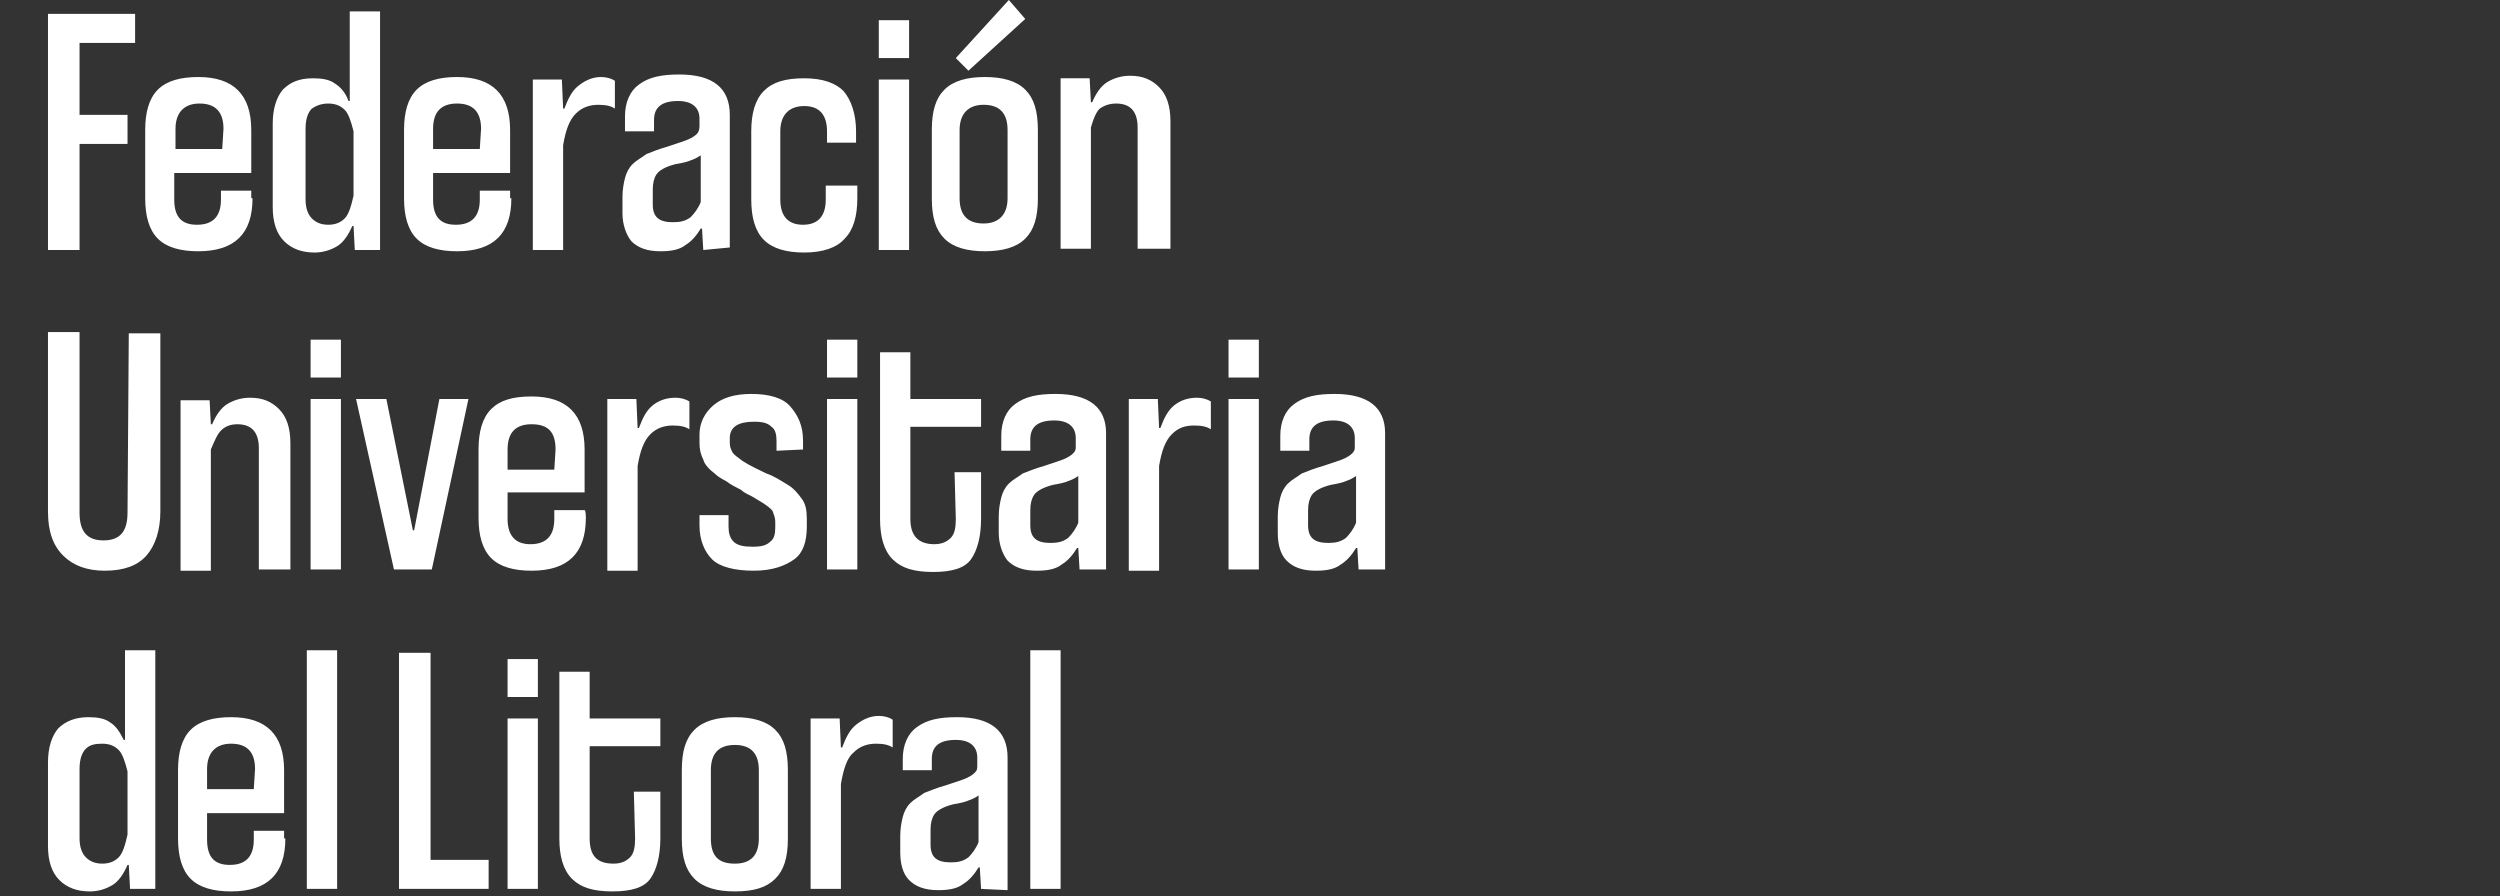
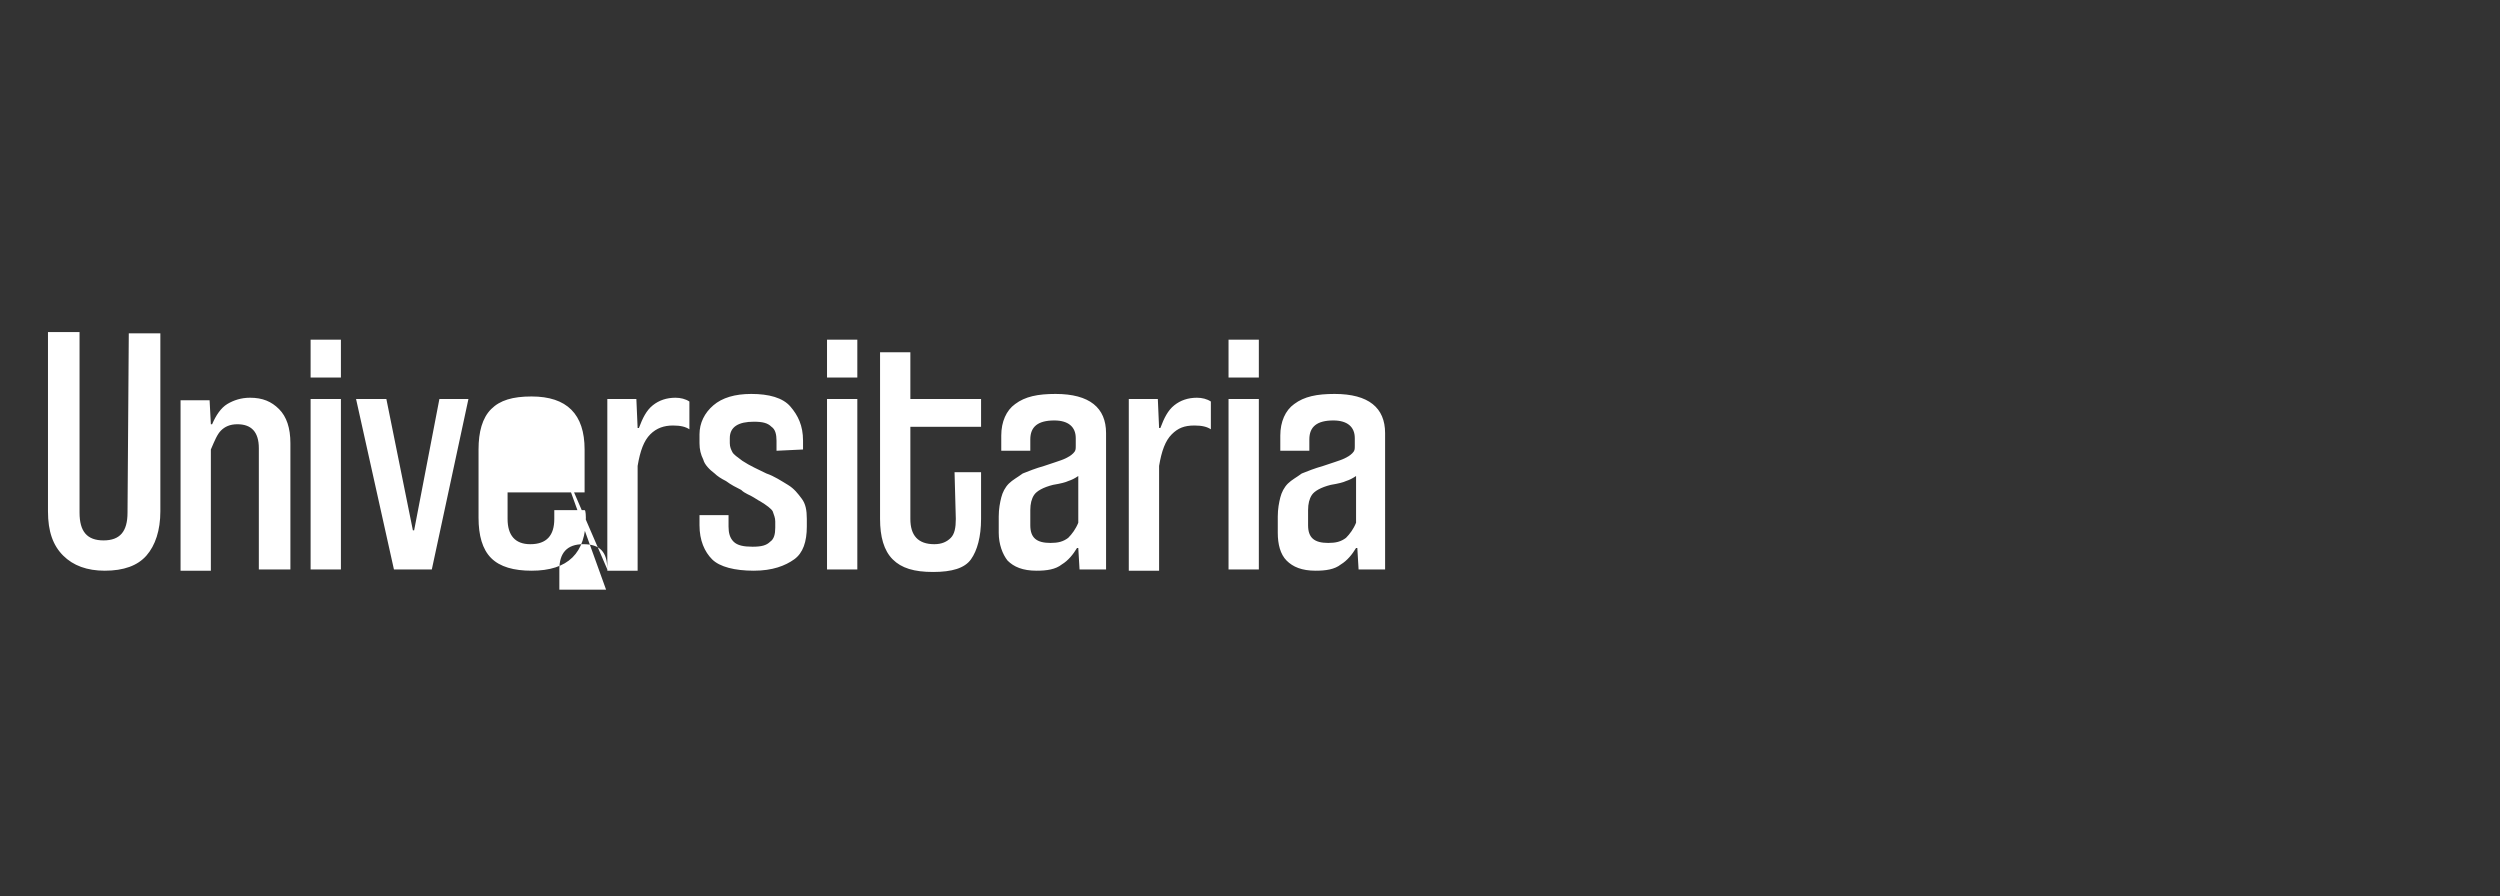
<svg xmlns="http://www.w3.org/2000/svg" version="1.1" id="Capa_1" x="0px" y="0px" viewBox="-243 385.9 198 71" style="enable-background:new -243 385.9 198 71;" xml:space="preserve">
  <rect x="-243" y="385.9" width="198" height="71" fill="#333333" stroke="none" />
  <style type="text/css">
	.st0{fill:#FFFFFF;}
</style>
  <g>
-     <path class="st0" d="M-161.4,456.3v-18.9h2.4v18.9H-161.4z M-165.3,456.3l-0.1-1.7h-0.1c-0.3,0.5-0.7,1-1.2,1.3   c-0.5,0.4-1.2,0.5-2,0.5c-1.1,0-1.8-0.3-2.3-0.8s-0.7-1.3-0.7-2.2v-1.3c0-0.6,0.1-1.1,0.2-1.5s0.3-0.8,0.6-1.1   c0.3-0.3,0.7-0.5,1.1-0.8c0.5-0.2,1-0.4,1.7-0.6c0.3-0.1,0.6-0.2,0.9-0.3c0.3-0.1,0.6-0.2,0.8-0.3c0.2-0.1,0.4-0.2,0.6-0.4   c0.2-0.2,0.2-0.3,0.2-0.6v-0.6c0-0.9-0.6-1.4-1.7-1.4c-1.3,0-1.9,0.5-1.9,1.5v0.9h-2.3V446c0-1.1,0.4-2,1.1-2.5   c0.8-0.6,1.8-0.8,3.2-0.8c2.7,0,4,1.1,4,3.2v10.5L-165.3,456.3L-165.3,456.3z M-165.5,448.9c-0.3,0.2-0.5,0.3-0.8,0.4   c-0.2,0.1-0.6,0.2-1.2,0.3c-0.8,0.2-1.3,0.5-1.5,0.8c-0.2,0.3-0.3,0.7-0.3,1.2v1.2c0,1,0.5,1.4,1.6,1.4c0.6,0,1-0.1,1.4-0.4   c0.3-0.3,0.6-0.7,0.8-1.2V448.9L-165.5,448.9z M-178.8,456.3v-13.5h2.3l0.1,2.3h0.1c0.3-0.8,0.6-1.4,1.1-1.8s1.1-0.7,1.8-0.7   c0.4,0,0.8,0.1,1.1,0.3v2.2c-0.3-0.2-0.7-0.3-1.3-0.3c-0.7,0-1.3,0.2-1.8,0.7c-0.5,0.4-0.8,1.3-1,2.5v8.3H-178.8L-178.8,456.3z    M-182.9,446.9c0-1.3-0.6-2-1.9-2s-1.9,0.7-1.9,2v5.4c0,1.4,0.6,2,1.9,2s1.9-0.7,1.9-2V446.9z M-180.6,452.3c0,1.5-0.3,2.5-1,3.2   s-1.7,1-3.2,1c-1.4,0-2.5-0.3-3.2-1s-1-1.7-1-3.2v-5.4c0-1.5,0.3-2.5,1-3.2s1.8-1,3.2-1c1.4,0,2.5,0.3,3.2,1s1,1.7,1,3.2V452.3z    M-192.8,448.6h2.1v3.7c0,1.4-0.3,2.5-0.8,3.2s-1.5,1-3,1s-2.5-0.3-3.2-1c-0.7-0.7-1-1.8-1-3.2v-13.2h2.4v3.7h5.6v2.2h-5.6v7.3   c0,1.4,0.6,2,1.9,2c0.6,0,1-0.2,1.3-0.5c0.3-0.3,0.4-0.8,0.4-1.5L-192.8,448.6L-192.8,448.6z M-202.8,441.1v-3h2.4v3H-202.8z    M-202.8,456.3v-13.5h2.4v13.5H-202.8z M-211.4,456.3v-18.7h2.5V454h4.6v2.3H-211.4z M-218.7,456.3v-18.9h2.4v18.9H-218.7z    M-222.8,446.8c0-1.3-0.6-2-1.9-2c-1.2,0-1.9,0.7-1.9,2v1.6h3.7L-222.8,446.8L-222.8,446.8z M-220.4,452.3c0,2.8-1.4,4.2-4.3,4.2   c-1.4,0-2.5-0.3-3.2-1c-0.7-0.7-1-1.8-1-3.2v-5.4c0-1.4,0.3-2.5,1-3.2c0.7-0.7,1.8-1,3.2-1c2.8,0,4.2,1.4,4.2,4.2v3.4h-6.1v2.1   c0,1.4,0.6,2,1.8,2c1.3,0,1.9-0.7,1.9-2v-0.7h2.4v0.6H-220.4z M-232.7,456.3l-0.1-1.9h-0.1c-0.3,0.7-0.7,1.3-1.2,1.6   c-0.5,0.3-1.1,0.5-1.8,0.5c-1,0-1.8-0.3-2.4-0.9s-0.9-1.5-0.9-2.7v-6.6c0-1.2,0.3-2.1,0.8-2.7c0.6-0.6,1.4-0.9,2.4-0.9   c0.7,0,1.3,0.1,1.7,0.4c0.5,0.3,0.8,0.8,1.1,1.4h0.1v-7.1h2.4v18.9L-232.7,456.3L-232.7,456.3z M-236.7,452.3   c0,0.7,0.2,1.2,0.5,1.5c0.3,0.3,0.7,0.5,1.3,0.5s1-0.2,1.3-0.5c0.3-0.3,0.5-0.9,0.7-1.8v-5c-0.2-0.8-0.4-1.4-0.7-1.7   c-0.3-0.3-0.7-0.5-1.3-0.5s-1,0.1-1.3,0.4c-0.3,0.3-0.5,0.8-0.5,1.6V452.3L-236.7,452.3z M-152.9,405.7V396c0-1.3-0.6-1.9-1.7-1.9   c-0.6,0-1,0.2-1.3,0.4c-0.3,0.3-0.5,0.8-0.7,1.5v9.6h-2.4v-13.5h2.3l0.1,1.9h0.1c0.3-0.7,0.7-1.3,1.2-1.6c0.5-0.3,1.1-0.5,1.8-0.5   c1,0,1.7,0.3,2.3,0.9c0.6,0.6,0.9,1.5,0.9,2.7v10.1h-2.6V405.7z M-166.3,391.5l-1-1l4.2-4.6l1.3,1.5L-166.3,391.5z M-163.2,396.2   c0-1.3-0.6-2-1.9-2c-1.2,0-1.9,0.7-1.9,2v5.4c0,1.3,0.6,2,1.9,2c1.2,0,1.9-0.7,1.9-2V396.2z M-160.8,401.6c0,1.5-0.3,2.5-1,3.2   s-1.8,1-3.2,1s-2.5-0.3-3.2-1s-1-1.7-1-3.2v-5.4c0-1.5,0.3-2.5,1-3.2s1.8-1,3.2-1s2.5,0.3,3.2,1s1,1.7,1,3.2V401.6z M-173.4,390.5   v-3h2.4v3H-173.4z M-173.4,405.7v-13.5h2.4v13.5H-173.4z M-177.4,400.6h2.3v1c0,1.4-0.3,2.5-1,3.2c-0.6,0.7-1.7,1.1-3.2,1.1   c-1.4,0-2.5-0.3-3.2-1c-0.7-0.7-1-1.8-1-3.2v-5.4c0-1.4,0.3-2.5,1-3.2c0.7-0.7,1.7-1,3.2-1s2.5,0.4,3.1,1c0.6,0.7,1,1.8,1,3.2v0.9   h-2.3v-0.9c0-1.3-0.6-2-1.8-2s-1.9,0.7-1.9,2v5.4c0,1.3,0.6,2,1.8,2c1.2,0,1.8-0.7,1.8-2v-1.1H-177.4z M-187.3,405.7l-0.1-1.7h-0.1   c-0.3,0.5-0.7,1-1.2,1.3c-0.5,0.4-1.2,0.5-2,0.5c-1.1,0-1.8-0.3-2.3-0.8c-0.4-0.5-0.7-1.3-0.7-2.2v-1.3c0-0.6,0.1-1.1,0.2-1.5   s0.3-0.8,0.6-1.1c0.3-0.3,0.7-0.5,1.1-0.8c0.5-0.2,1-0.4,1.7-0.6c0.3-0.1,0.6-0.2,0.9-0.3c0.3-0.1,0.6-0.2,0.8-0.3   c0.2-0.1,0.4-0.2,0.6-0.4c0.1-0.1,0.2-0.3,0.2-0.6v-0.6c0-0.9-0.6-1.4-1.7-1.4c-1.3,0-1.9,0.5-1.9,1.5v0.9h-2.3v-1.2   c0-1.1,0.4-2,1.1-2.5c0.8-0.6,1.8-0.8,3.2-0.8c2.7,0,4,1.1,4,3.2v10.5L-187.3,405.7L-187.3,405.7z M-187.5,398.2   c-0.3,0.2-0.5,0.3-0.8,0.4c-0.2,0.1-0.6,0.2-1.2,0.3c-0.8,0.2-1.3,0.5-1.5,0.8c-0.2,0.3-0.3,0.7-0.3,1.2v1.2c0,1,0.5,1.4,1.6,1.4   c0.6,0,1-0.1,1.4-0.4c0.3-0.3,0.6-0.7,0.8-1.2V398.2L-187.5,398.2z M-200.8,405.7v-13.5h2.3l0.1,2.3h0.1c0.3-0.8,0.6-1.4,1.1-1.8   s1.1-0.7,1.8-0.7c0.4,0,0.8,0.1,1.1,0.3v2.2c-0.3-0.2-0.7-0.3-1.3-0.3c-0.7,0-1.3,0.2-1.8,0.7s-0.8,1.3-1,2.5v8.3H-200.8   L-200.8,405.7z M-204.9,396.1c0-1.3-0.6-2-1.9-2c-1.3,0-1.9,0.7-1.9,2v1.6h3.7L-204.9,396.1L-204.9,396.1z M-202.5,401.6   c0,2.8-1.4,4.2-4.3,4.2c-1.4,0-2.5-0.3-3.2-1c-0.7-0.7-1-1.8-1-3.2v-5.4c0-1.4,0.3-2.5,1-3.2c0.7-0.7,1.8-1,3.2-1   c2.8,0,4.2,1.4,4.2,4.2v3.4h-6.1v2.1c0,1.4,0.6,2,1.8,2c1.3,0,1.9-0.7,1.9-2V401h2.4v0.6H-202.5z M-214.9,405.7l-0.1-1.9h-0.1   c-0.3,0.7-0.7,1.3-1.2,1.6c-0.5,0.3-1.1,0.5-1.8,0.5c-1,0-1.8-0.3-2.4-0.9c-0.6-0.6-0.9-1.5-0.9-2.7v-6.6c0-1.2,0.3-2.1,0.8-2.7   c0.6-0.6,1.3-0.9,2.4-0.9c0.7,0,1.3,0.1,1.7,0.4c0.5,0.3,0.9,0.8,1.1,1.4h0.1v-7.1h2.4v18.9L-214.9,405.7L-214.9,405.7z    M-218.8,401.7c0,0.7,0.2,1.2,0.5,1.5c0.3,0.3,0.7,0.5,1.3,0.5s1-0.2,1.3-0.5c0.3-0.3,0.5-0.9,0.7-1.8v-5.1   c-0.2-0.8-0.4-1.4-0.7-1.7c-0.3-0.3-0.7-0.5-1.3-0.5s-1,0.2-1.3,0.4c-0.3,0.3-0.5,0.8-0.5,1.6V401.7L-218.8,401.7z M-225.3,396.1   c0-1.3-0.6-2-1.9-2c-1.2,0-1.9,0.7-1.9,2v1.6h3.7L-225.3,396.1L-225.3,396.1z M-223,401.6c0,2.8-1.4,4.2-4.3,4.2   c-1.4,0-2.5-0.3-3.2-1c-0.7-0.7-1-1.8-1-3.2v-5.4c0-1.4,0.3-2.5,1-3.2c0.7-0.7,1.8-1,3.2-1c2.8,0,4.2,1.4,4.2,4.2v3.4h-6.1v2.1   c0,1.4,0.6,2,1.8,2c1.3,0,1.9-0.7,1.9-2V401h2.4v0.6H-223z M-239.2,405.7V387h6.9v2.3h-4.4v5.7h3.8v2.3h-3.8v8.4L-239.2,405.7   L-239.2,405.7z" />
-     <path class="st0" d="M-135.4,431l-0.1-1.7h-0.1c-0.3,0.5-0.7,1-1.2,1.3c-0.5,0.4-1.2,0.5-2,0.5c-1.1,0-1.8-0.3-2.3-0.8   s-0.7-1.3-0.7-2.2v-1.3c0-0.6,0.1-1.1,0.2-1.5s0.3-0.8,0.6-1.1c0.3-0.3,0.7-0.5,1.1-0.8c0.5-0.2,1-0.4,1.7-0.6   c0.3-0.1,0.6-0.2,0.9-0.3c0.3-0.1,0.6-0.2,0.8-0.3c0.2-0.1,0.4-0.2,0.6-0.4c0.2-0.2,0.2-0.3,0.2-0.6v-0.6c0-0.9-0.6-1.4-1.7-1.4   c-1.3,0-1.9,0.5-1.9,1.5v0.9h-2.3v-1.2c0-1.1,0.4-2,1.1-2.5c0.8-0.6,1.8-0.8,3.2-0.8c2.7,0,4,1.1,4,3.1V431H-135.4L-135.4,431z    M-135.6,423.6c-0.3,0.2-0.5,0.3-0.8,0.4c-0.2,0.1-0.6,0.2-1.2,0.3c-0.8,0.2-1.3,0.5-1.5,0.8s-0.3,0.7-0.3,1.2v1.2   c0,1,0.5,1.4,1.6,1.4c0.6,0,1-0.1,1.4-0.4c0.3-0.3,0.6-0.7,0.8-1.2V423.6L-135.6,423.6z M-145.7,415.8v-3h2.4v3H-145.7z    M-145.7,431v-13.5h2.4V431H-145.7z M-153.6,431v-13.5h2.3l0.1,2.3h0.1c0.3-0.8,0.6-1.4,1.1-1.8s1.1-0.6,1.8-0.6   c0.4,0,0.8,0.1,1.1,0.3v2.2c-0.3-0.2-0.7-0.3-1.3-0.3c-0.8,0-1.3,0.2-1.8,0.7s-0.8,1.3-1,2.5v8.3h-2.4V431z M-157.5,431l-0.1-1.7   h-0.1c-0.3,0.5-0.7,1-1.2,1.3c-0.5,0.4-1.2,0.5-2,0.5c-1.1,0-1.8-0.3-2.3-0.8c-0.4-0.5-0.7-1.3-0.7-2.2v-1.3c0-0.6,0.1-1.1,0.2-1.5   c0.1-0.4,0.3-0.8,0.6-1.1c0.3-0.3,0.7-0.5,1.1-0.8c0.5-0.2,1-0.4,1.7-0.6c0.3-0.1,0.6-0.2,0.9-0.3c0.3-0.1,0.6-0.2,0.8-0.3   c0.2-0.1,0.4-0.2,0.6-0.4c0.2-0.2,0.2-0.3,0.2-0.6v-0.6c0-0.9-0.6-1.4-1.7-1.4c-1.3,0-1.9,0.5-1.9,1.5v0.9h-2.3v-1.2   c0-1.1,0.4-2,1.1-2.5c0.8-0.6,1.8-0.8,3.2-0.8c2.7,0,4,1.1,4,3.1V431H-157.5L-157.5,431z M-157.6,423.6c-0.3,0.2-0.5,0.3-0.8,0.4   c-0.2,0.1-0.6,0.2-1.2,0.3c-0.8,0.2-1.3,0.5-1.5,0.8s-0.3,0.7-0.3,1.2v1.2c0,1,0.5,1.4,1.6,1.4c0.6,0,1-0.1,1.4-0.4   c0.3-0.3,0.6-0.7,0.8-1.2V423.6L-157.6,423.6z M-167.4,423.3h2.1v3.7c0,1.4-0.3,2.5-0.8,3.2s-1.5,1-3,1s-2.5-0.3-3.2-1   s-1-1.8-1-3.2v-13.2h2.4v3.7h5.6v2.2h-5.6v7.3c0,1.3,0.6,2,1.9,2c0.6,0,1-0.2,1.3-0.5s0.4-0.8,0.4-1.5L-167.4,423.3L-167.4,423.3z    M-177.5,415.8v-3h2.4v3H-177.5z M-177.5,431v-13.5h2.4V431H-177.5z M-181.5,421.6v-0.8c0-0.5-0.1-0.9-0.4-1.1   c-0.3-0.3-0.7-0.4-1.4-0.4c-1.2,0-1.9,0.4-1.9,1.3v0.4c0,0.3,0.1,0.5,0.2,0.7s0.4,0.4,0.8,0.7c0.6,0.4,1.3,0.7,1.9,1   c0.6,0.2,1.2,0.6,1.7,0.9s0.8,0.7,1.1,1.1s0.4,0.9,0.4,1.6v0.6c0,1.2-0.3,2.1-1,2.6c-0.7,0.5-1.7,0.9-3.2,0.9s-2.7-0.3-3.3-0.9   s-1-1.5-1-2.7v-0.8h2.3v0.9c0,0.5,0.1,0.9,0.4,1.2c0.3,0.3,0.8,0.4,1.5,0.4s1.1-0.1,1.4-0.4c0.3-0.2,0.4-0.6,0.4-1.1v-0.5   c0-0.3-0.1-0.5-0.2-0.8c-0.1-0.2-0.5-0.5-1-0.8c0,0-0.2-0.1-0.5-0.3c-0.3-0.2-0.7-0.3-1-0.6c-0.4-0.2-0.8-0.4-1.2-0.7   c-0.4-0.2-0.7-0.4-0.9-0.6c-0.4-0.3-0.8-0.7-0.9-1.1c-0.2-0.4-0.3-0.8-0.3-1.3v-0.7c0-0.9,0.4-1.7,1.1-2.3c0.7-0.6,1.7-0.9,3-0.9   c1.4,0,2.5,0.3,3.1,1s1,1.5,1,2.7v0.7L-181.5,421.6L-181.5,421.6z M-194.9,431v-13.5h2.3l0.1,2.3h0.1c0.3-0.8,0.6-1.4,1.1-1.8   s1.1-0.6,1.8-0.6c0.4,0,0.8,0.1,1.1,0.3v2.2c-0.3-0.2-0.7-0.3-1.3-0.3c-0.7,0-1.3,0.2-1.8,0.7s-0.8,1.3-1,2.5v8.3h-2.4V431z    M-199,421.5c0-1.4-0.6-2-1.9-2s-1.9,0.7-1.9,2v1.6h3.7L-199,421.5L-199,421.5z M-196.6,426.9c0,2.8-1.4,4.2-4.3,4.2   c-1.4,0-2.5-0.3-3.2-1s-1-1.8-1-3.2v-5.4c0-1.4,0.3-2.5,1-3.2s1.7-1,3.2-1c2.8,0,4.2,1.4,4.2,4.2v3.4h-6.1v2.1c0,1.3,0.6,2,1.8,2   c1.3,0,1.9-0.7,1.9-2v-0.7h2.4C-196.6,426.3-196.6,426.9-196.6,426.9z M-211.8,431l-3-13.5h2.4l2.1,10.4h0.1l2-10.4h2.3l-2.9,13.5   H-211.8z M-218.4,415.8v-3h2.4v3H-218.4z M-218.4,431v-13.5h2.4V431H-218.4z M-222.5,431v-9.6c0-1.3-0.6-1.9-1.7-1.9   c-0.6,0-1,0.2-1.3,0.5c-0.3,0.3-0.5,0.8-0.8,1.5v9.6h-2.4v-13.5h2.3l0.1,1.9h0.1c0.3-0.7,0.7-1.3,1.2-1.6c0.5-0.3,1.1-0.5,1.8-0.5   c1,0,1.7,0.3,2.3,0.9s0.9,1.5,0.9,2.7v10H-222.5L-222.5,431z M-232.8,412.3h2.5v14.1c0,1.5-0.4,2.7-1.1,3.5   c-0.7,0.8-1.8,1.2-3.3,1.2c-1.4,0-2.5-0.4-3.3-1.2c-0.8-0.8-1.2-1.9-1.2-3.5v-14.2h2.5v14.3c0,1.5,0.6,2.2,1.9,2.2s1.9-0.7,1.9-2.2   L-232.8,412.3L-232.8,412.3z" />
+     <path class="st0" d="M-135.4,431l-0.1-1.7h-0.1c-0.3,0.5-0.7,1-1.2,1.3c-0.5,0.4-1.2,0.5-2,0.5c-1.1,0-1.8-0.3-2.3-0.8   s-0.7-1.3-0.7-2.2v-1.3c0-0.6,0.1-1.1,0.2-1.5s0.3-0.8,0.6-1.1c0.3-0.3,0.7-0.5,1.1-0.8c0.5-0.2,1-0.4,1.7-0.6   c0.3-0.1,0.6-0.2,0.9-0.3c0.3-0.1,0.6-0.2,0.8-0.3c0.2-0.1,0.4-0.2,0.6-0.4c0.2-0.2,0.2-0.3,0.2-0.6v-0.6c0-0.9-0.6-1.4-1.7-1.4   c-1.3,0-1.9,0.5-1.9,1.5v0.9h-2.3v-1.2c0-1.1,0.4-2,1.1-2.5c0.8-0.6,1.8-0.8,3.2-0.8c2.7,0,4,1.1,4,3.1V431H-135.4L-135.4,431z    M-135.6,423.6c-0.3,0.2-0.5,0.3-0.8,0.4c-0.2,0.1-0.6,0.2-1.2,0.3c-0.8,0.2-1.3,0.5-1.5,0.8s-0.3,0.7-0.3,1.2v1.2   c0,1,0.5,1.4,1.6,1.4c0.6,0,1-0.1,1.4-0.4c0.3-0.3,0.6-0.7,0.8-1.2V423.6L-135.6,423.6z M-145.7,415.8v-3h2.4v3H-145.7z    M-145.7,431v-13.5h2.4V431H-145.7z M-153.6,431v-13.5h2.3l0.1,2.3h0.1c0.3-0.8,0.6-1.4,1.1-1.8s1.1-0.6,1.8-0.6   c0.4,0,0.8,0.1,1.1,0.3v2.2c-0.3-0.2-0.7-0.3-1.3-0.3c-0.8,0-1.3,0.2-1.8,0.7s-0.8,1.3-1,2.5v8.3h-2.4V431z M-157.5,431l-0.1-1.7   h-0.1c-0.3,0.5-0.7,1-1.2,1.3c-0.5,0.4-1.2,0.5-2,0.5c-1.1,0-1.8-0.3-2.3-0.8c-0.4-0.5-0.7-1.3-0.7-2.2v-1.3c0-0.6,0.1-1.1,0.2-1.5   c0.1-0.4,0.3-0.8,0.6-1.1c0.3-0.3,0.7-0.5,1.1-0.8c0.5-0.2,1-0.4,1.7-0.6c0.3-0.1,0.6-0.2,0.9-0.3c0.3-0.1,0.6-0.2,0.8-0.3   c0.2-0.1,0.4-0.2,0.6-0.4c0.2-0.2,0.2-0.3,0.2-0.6v-0.6c0-0.9-0.6-1.4-1.7-1.4c-1.3,0-1.9,0.5-1.9,1.5v0.9h-2.3v-1.2   c0-1.1,0.4-2,1.1-2.5c0.8-0.6,1.8-0.8,3.2-0.8c2.7,0,4,1.1,4,3.1V431H-157.5L-157.5,431z M-157.6,423.6c-0.3,0.2-0.5,0.3-0.8,0.4   c-0.2,0.1-0.6,0.2-1.2,0.3c-0.8,0.2-1.3,0.5-1.5,0.8s-0.3,0.7-0.3,1.2v1.2c0,1,0.5,1.4,1.6,1.4c0.6,0,1-0.1,1.4-0.4   c0.3-0.3,0.6-0.7,0.8-1.2V423.6L-157.6,423.6z M-167.4,423.3h2.1v3.7c0,1.4-0.3,2.5-0.8,3.2s-1.5,1-3,1s-2.5-0.3-3.2-1   s-1-1.8-1-3.2v-13.2h2.4v3.7h5.6v2.2h-5.6v7.3c0,1.3,0.6,2,1.9,2c0.6,0,1-0.2,1.3-0.5s0.4-0.8,0.4-1.5L-167.4,423.3L-167.4,423.3z    M-177.5,415.8v-3h2.4v3H-177.5z M-177.5,431v-13.5h2.4V431H-177.5z M-181.5,421.6v-0.8c0-0.5-0.1-0.9-0.4-1.1   c-0.3-0.3-0.7-0.4-1.4-0.4c-1.2,0-1.9,0.4-1.9,1.3v0.4c0,0.3,0.1,0.5,0.2,0.7s0.4,0.4,0.8,0.7c0.6,0.4,1.3,0.7,1.9,1   c0.6,0.2,1.2,0.6,1.7,0.9s0.8,0.7,1.1,1.1s0.4,0.9,0.4,1.6v0.6c0,1.2-0.3,2.1-1,2.6c-0.7,0.5-1.7,0.9-3.2,0.9s-2.7-0.3-3.3-0.9   s-1-1.5-1-2.7v-0.8h2.3v0.9c0,0.5,0.1,0.9,0.4,1.2c0.3,0.3,0.8,0.4,1.5,0.4s1.1-0.1,1.4-0.4c0.3-0.2,0.4-0.6,0.4-1.1v-0.5   c0-0.3-0.1-0.5-0.2-0.8c-0.1-0.2-0.5-0.5-1-0.8c0,0-0.2-0.1-0.5-0.3c-0.3-0.2-0.7-0.3-1-0.6c-0.4-0.2-0.8-0.4-1.2-0.7   c-0.4-0.2-0.7-0.4-0.9-0.6c-0.4-0.3-0.8-0.7-0.9-1.1c-0.2-0.4-0.3-0.8-0.3-1.3v-0.7c0-0.9,0.4-1.7,1.1-2.3c0.7-0.6,1.7-0.9,3-0.9   c1.4,0,2.5,0.3,3.1,1s1,1.5,1,2.7v0.7L-181.5,421.6L-181.5,421.6z M-194.9,431v-13.5h2.3l0.1,2.3h0.1c0.3-0.8,0.6-1.4,1.1-1.8   s1.1-0.6,1.8-0.6c0.4,0,0.8,0.1,1.1,0.3v2.2c-0.3-0.2-0.7-0.3-1.3-0.3c-0.7,0-1.3,0.2-1.8,0.7s-0.8,1.3-1,2.5v8.3h-2.4V431z    c0-1.4-0.6-2-1.9-2s-1.9,0.7-1.9,2v1.6h3.7L-199,421.5L-199,421.5z M-196.6,426.9c0,2.8-1.4,4.2-4.3,4.2   c-1.4,0-2.5-0.3-3.2-1s-1-1.8-1-3.2v-5.4c0-1.4,0.3-2.5,1-3.2s1.7-1,3.2-1c2.8,0,4.2,1.4,4.2,4.2v3.4h-6.1v2.1c0,1.3,0.6,2,1.8,2   c1.3,0,1.9-0.7,1.9-2v-0.7h2.4C-196.6,426.3-196.6,426.9-196.6,426.9z M-211.8,431l-3-13.5h2.4l2.1,10.4h0.1l2-10.4h2.3l-2.9,13.5   H-211.8z M-218.4,415.8v-3h2.4v3H-218.4z M-218.4,431v-13.5h2.4V431H-218.4z M-222.5,431v-9.6c0-1.3-0.6-1.9-1.7-1.9   c-0.6,0-1,0.2-1.3,0.5c-0.3,0.3-0.5,0.8-0.8,1.5v9.6h-2.4v-13.5h2.3l0.1,1.9h0.1c0.3-0.7,0.7-1.3,1.2-1.6c0.5-0.3,1.1-0.5,1.8-0.5   c1,0,1.7,0.3,2.3,0.9s0.9,1.5,0.9,2.7v10H-222.5L-222.5,431z M-232.8,412.3h2.5v14.1c0,1.5-0.4,2.7-1.1,3.5   c-0.7,0.8-1.8,1.2-3.3,1.2c-1.4,0-2.5-0.4-3.3-1.2c-0.8-0.8-1.2-1.9-1.2-3.5v-14.2h2.5v14.3c0,1.5,0.6,2.2,1.9,2.2s1.9-0.7,1.9-2.2   L-232.8,412.3L-232.8,412.3z" />
  </g>
</svg>